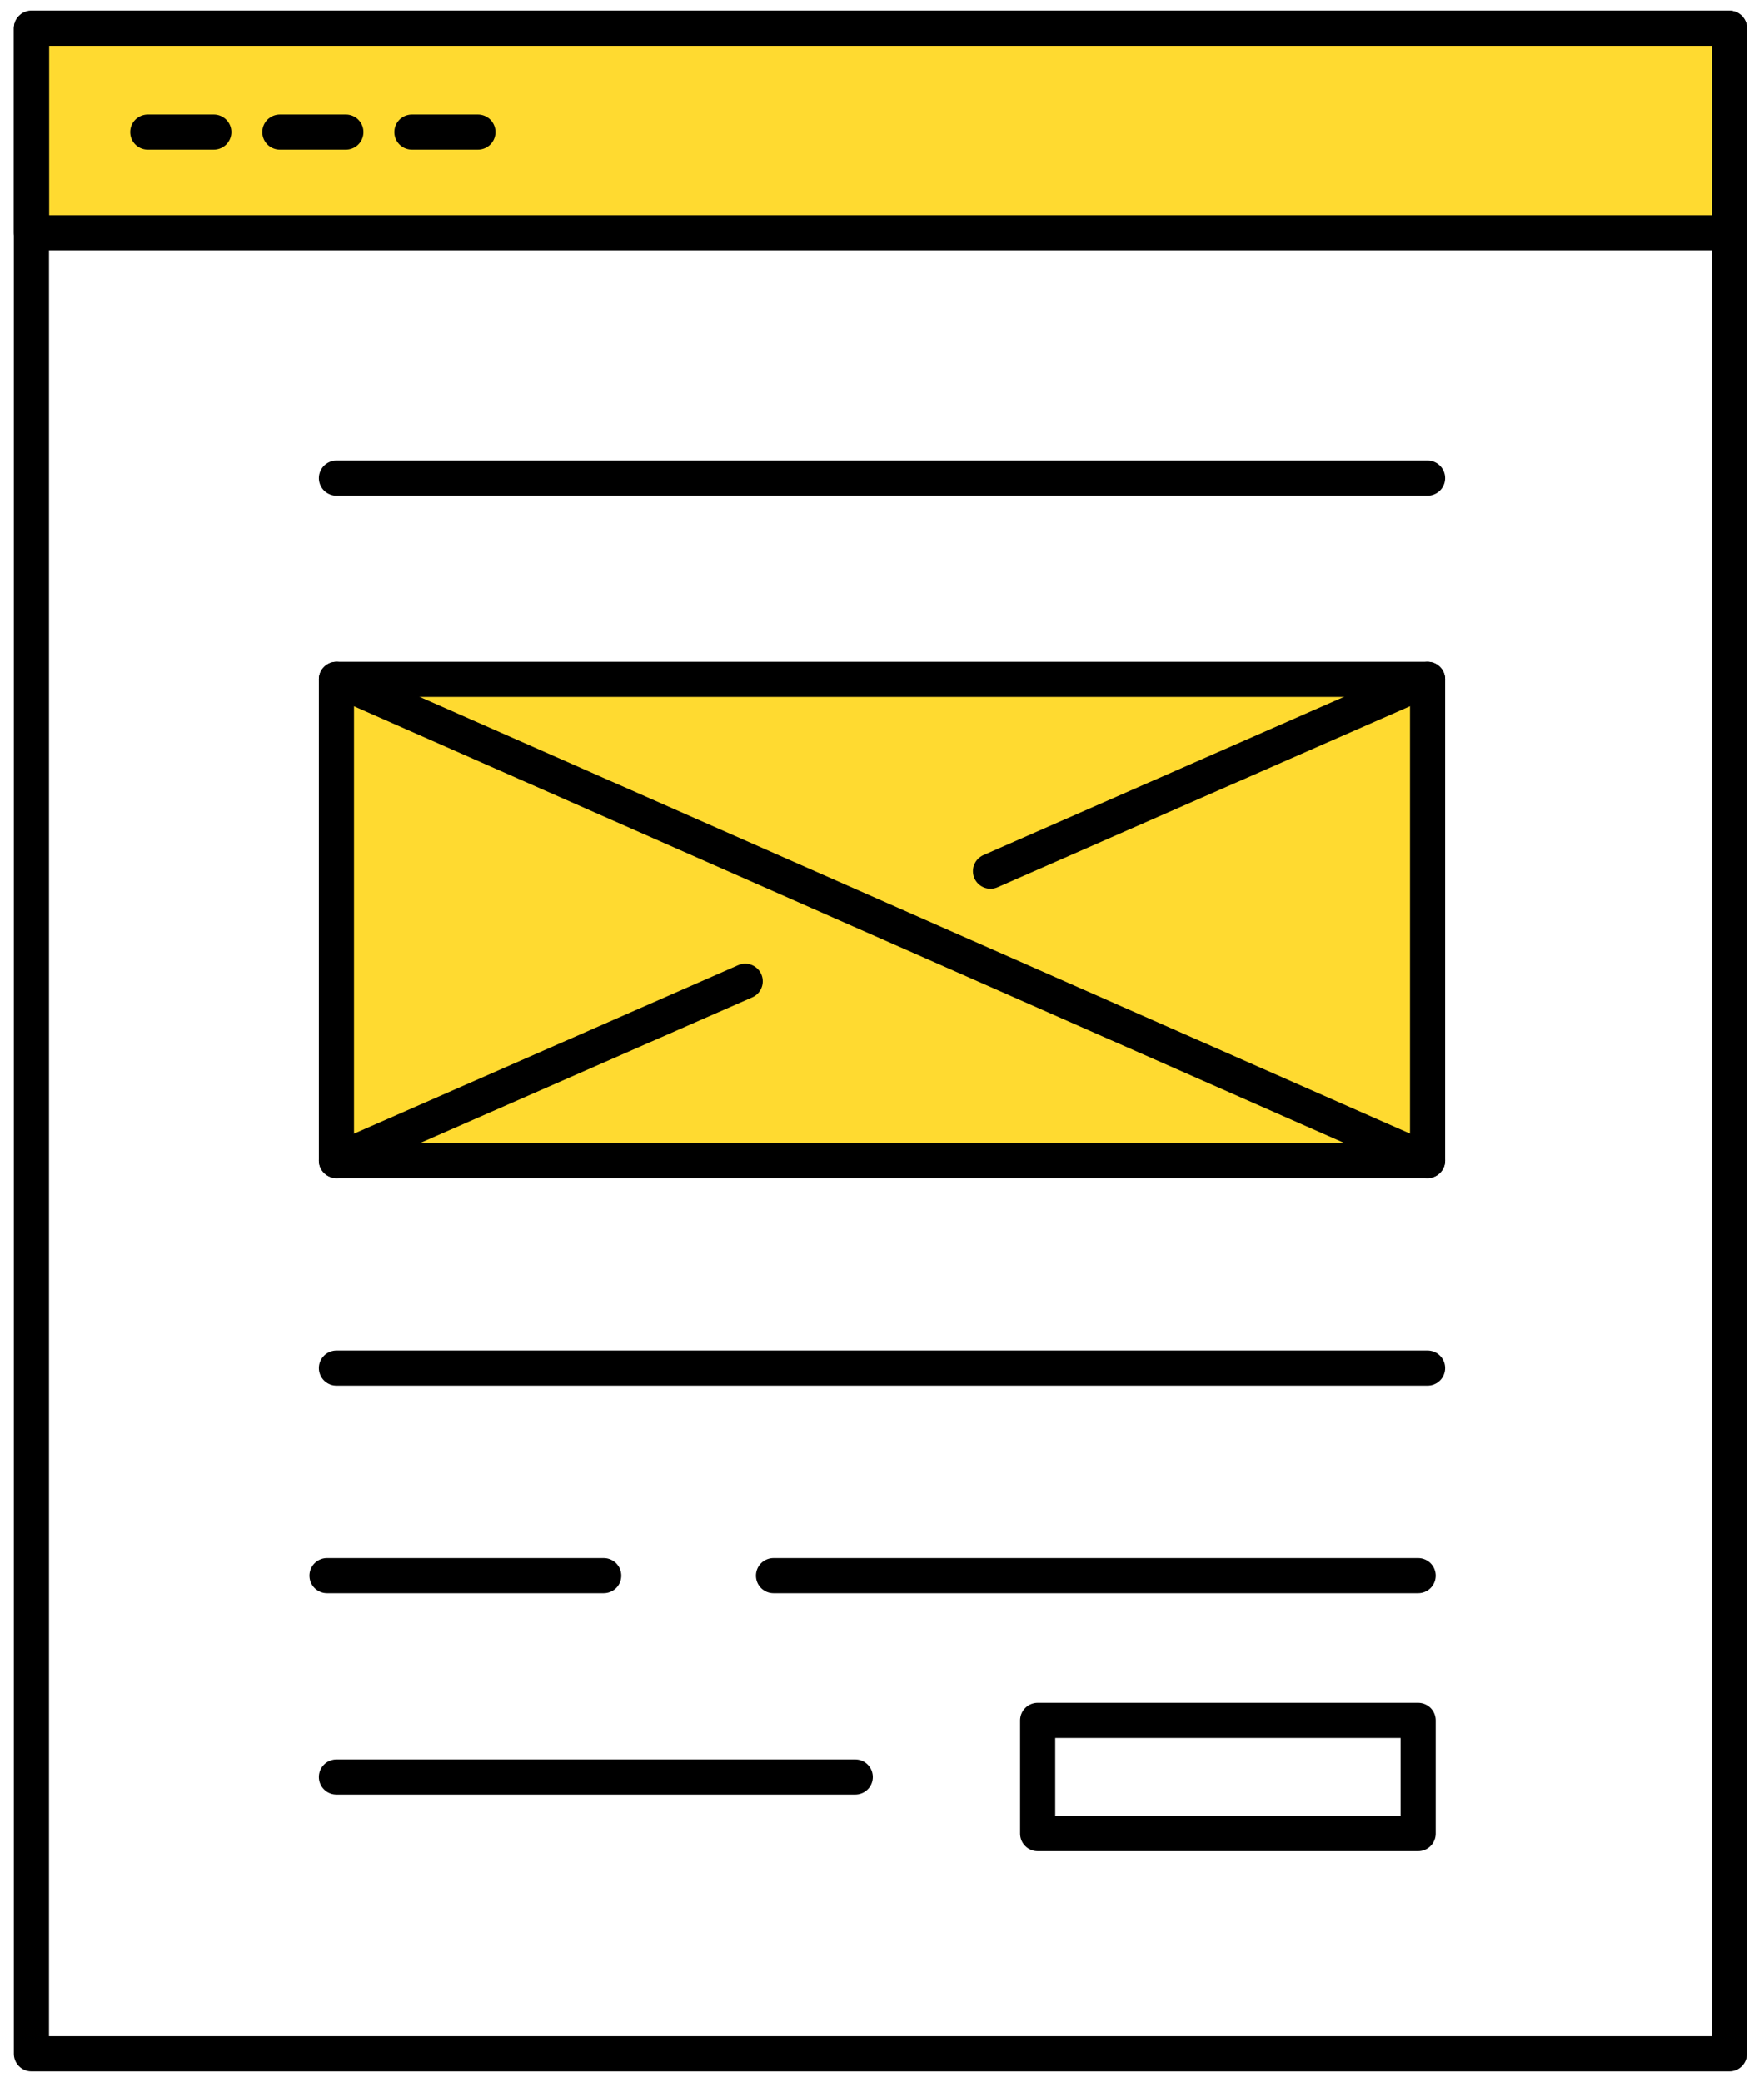
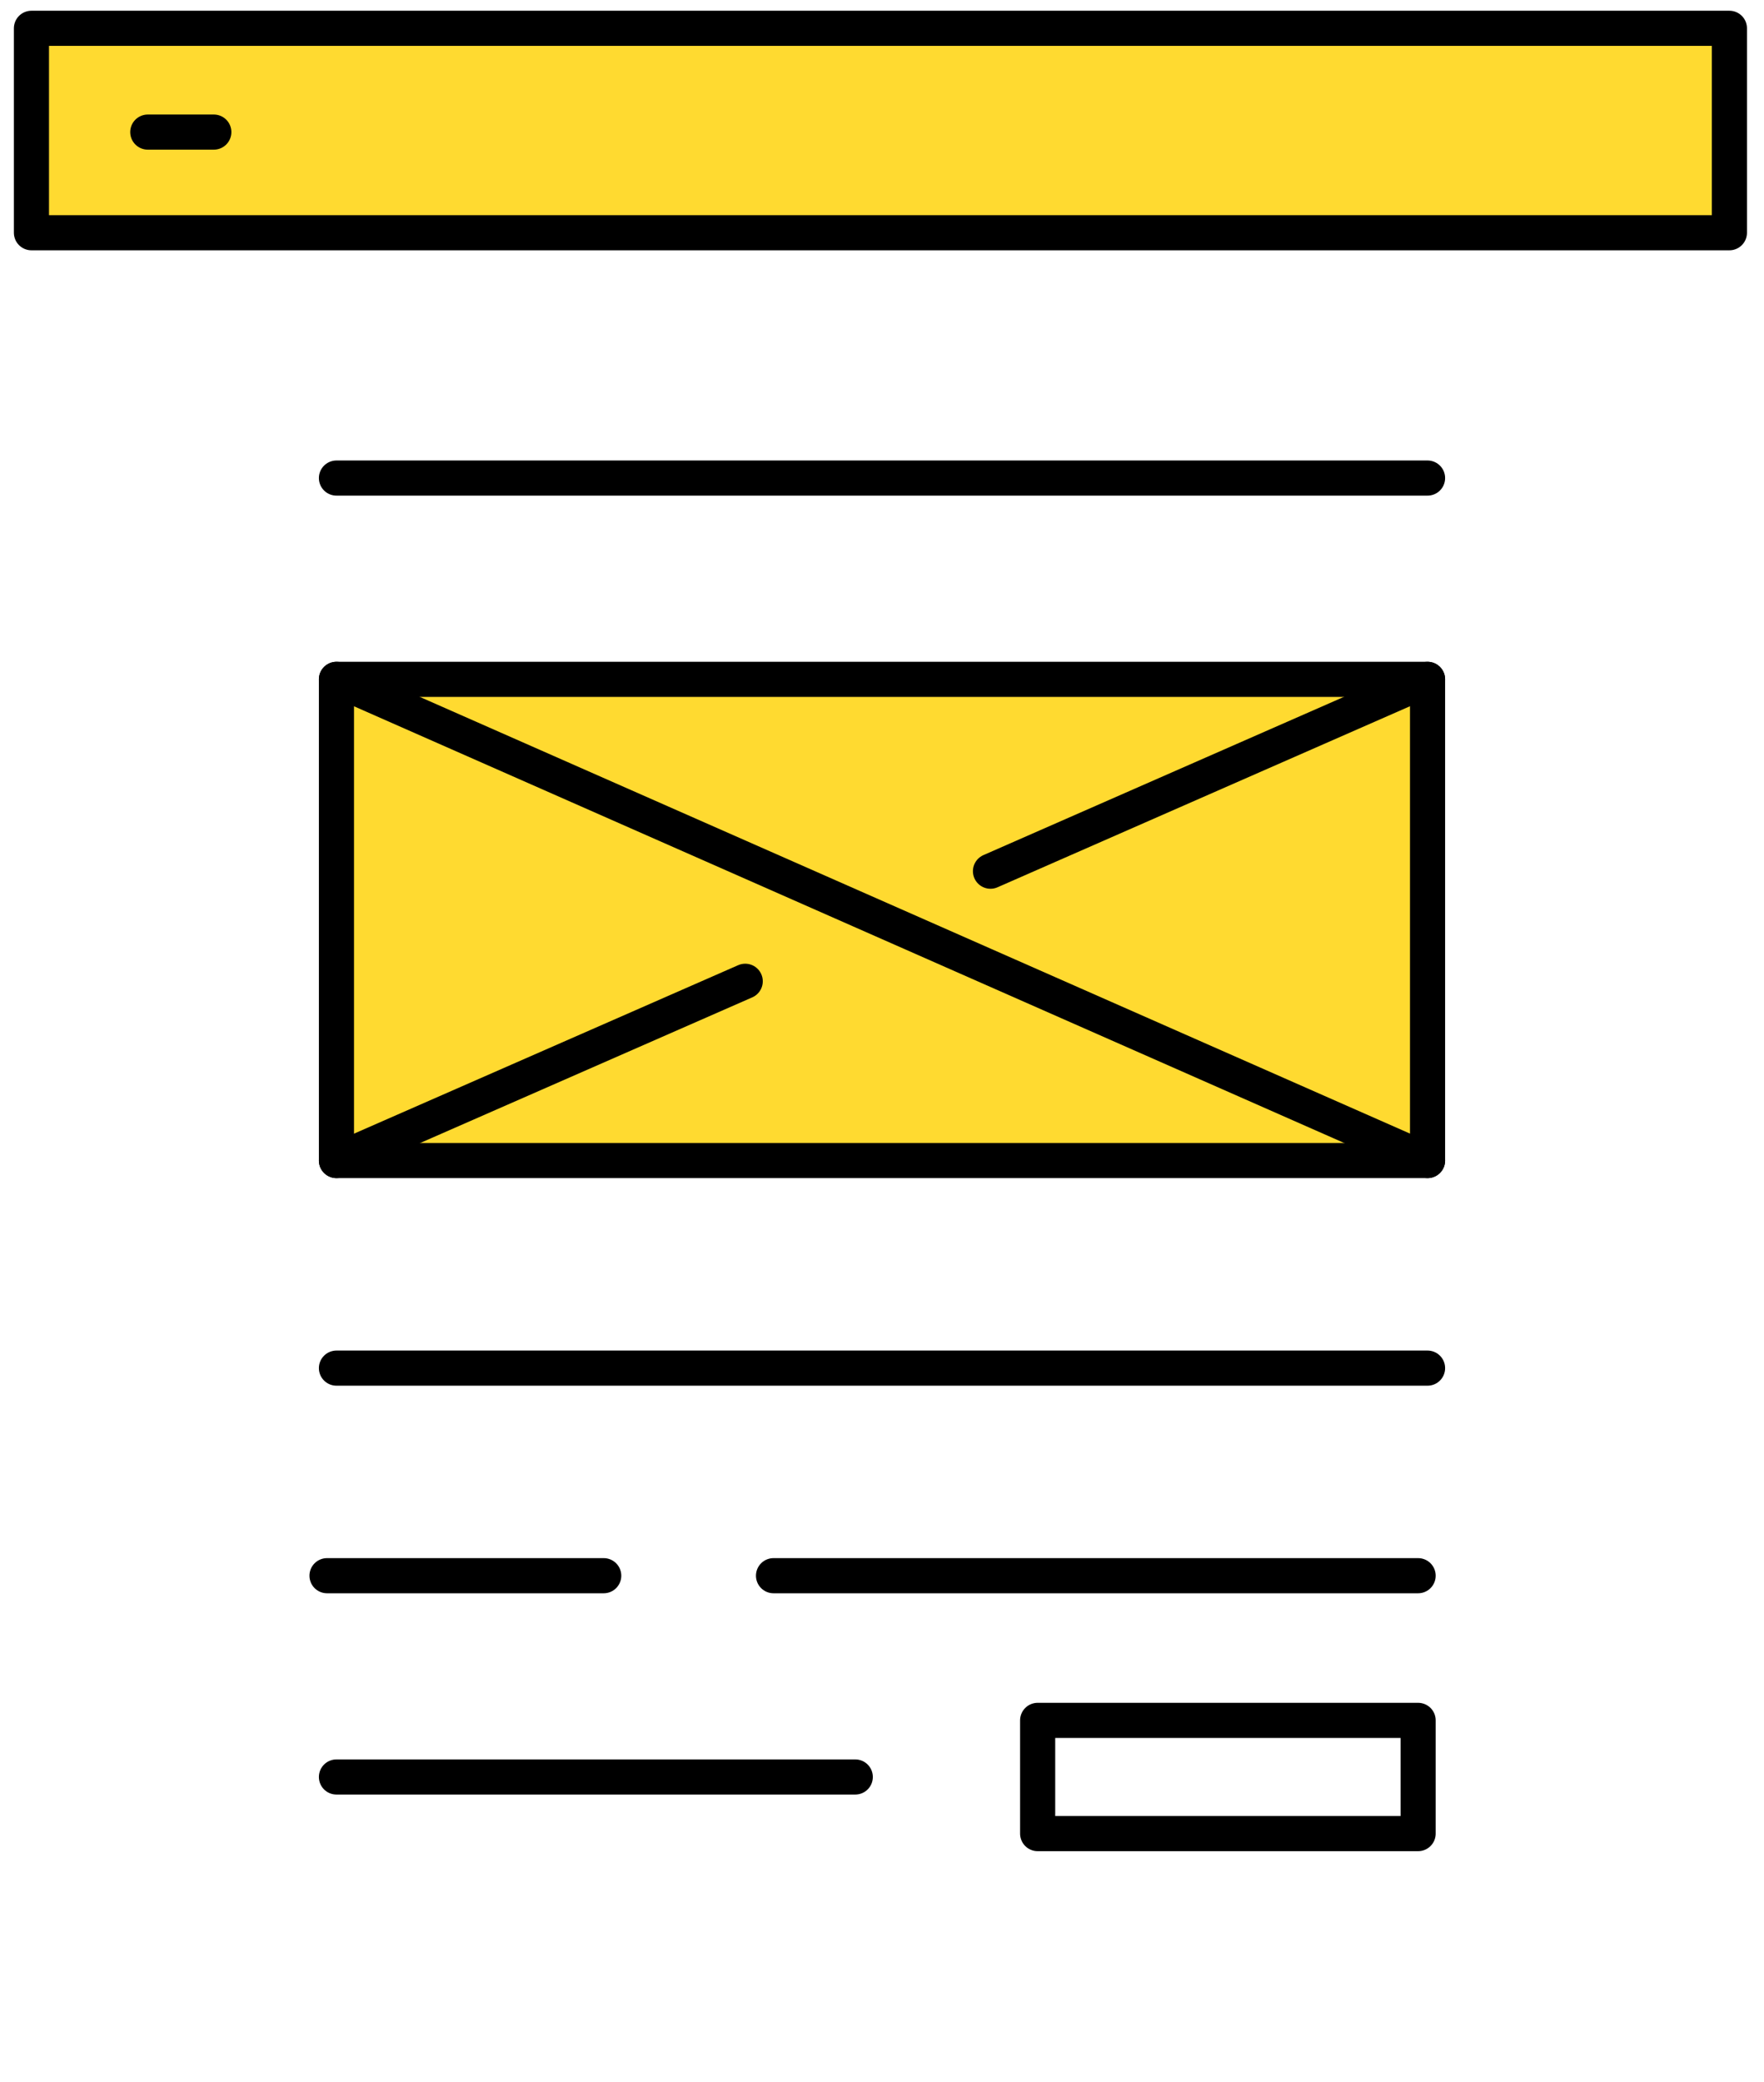
<svg xmlns="http://www.w3.org/2000/svg" version="1.1" id="Layer_1" x="0px" y="0px" width="56.1px" height="66.2px" viewBox="0 0 56.1 66.2" style="enable-background:new 0 0 56.1 66.2;" xml:space="preserve">
  <style type="text/css">
	.st0{fill:#FFDA30;stroke:#000000;stroke-width:1.117;stroke-linecap:round;stroke-linejoin:round;stroke-miterlimit:22.926;}
	.st1{fill:none;stroke:#000000;stroke-width:1.117;stroke-linecap:round;stroke-linejoin:round;stroke-miterlimit:22.926;}
</style>
  <rect x="1" y="0.9" class="st0" width="54" height="6.5" />
  <g id="_x31_1_00000180345927487207590860000008104426605227279251_">
-     <rect x="1" y="0.9" class="st1" width="54" height="64.4" />
    <polyline class="st0" points="45.4,21.6 45.4,36.9 10.7,36.9 10.7,21.6 45.4,21.6  " />
    <line class="st1" x1="4.7" y1="4.2" x2="6.8" y2="4.2" />
-     <line class="st1" x1="8.9" y1="4.2" x2="11" y2="4.2" />
-     <line class="st1" x1="13.1" y1="4.2" x2="15.2" y2="4.2" />
    <line class="st1" x1="10.7" y1="21.6" x2="45.4" y2="36.9" />
    <line class="st1" x1="31.5" y1="27.7" x2="45.4" y2="21.6" />
    <line class="st1" x1="10.7" y1="36.9" x2="23.7" y2="31.2" />
    <line class="st1" x1="10.7" y1="15.2" x2="45.4" y2="15.2" />
    <line class="st1" x1="10.7" y1="43.5" x2="45.4" y2="43.5" />
    <line class="st1" x1="24.6" y1="50.1" x2="45.1" y2="50.1" />
    <line class="st1" x1="10.4" y1="50.1" x2="19.2" y2="50.1" />
    <line class="st1" x1="10.7" y1="56.5" x2="27.2" y2="56.5" />
    <rect x="33" y="54.7" class="st1" width="12.1" height="3.6" />
  </g>
</svg>